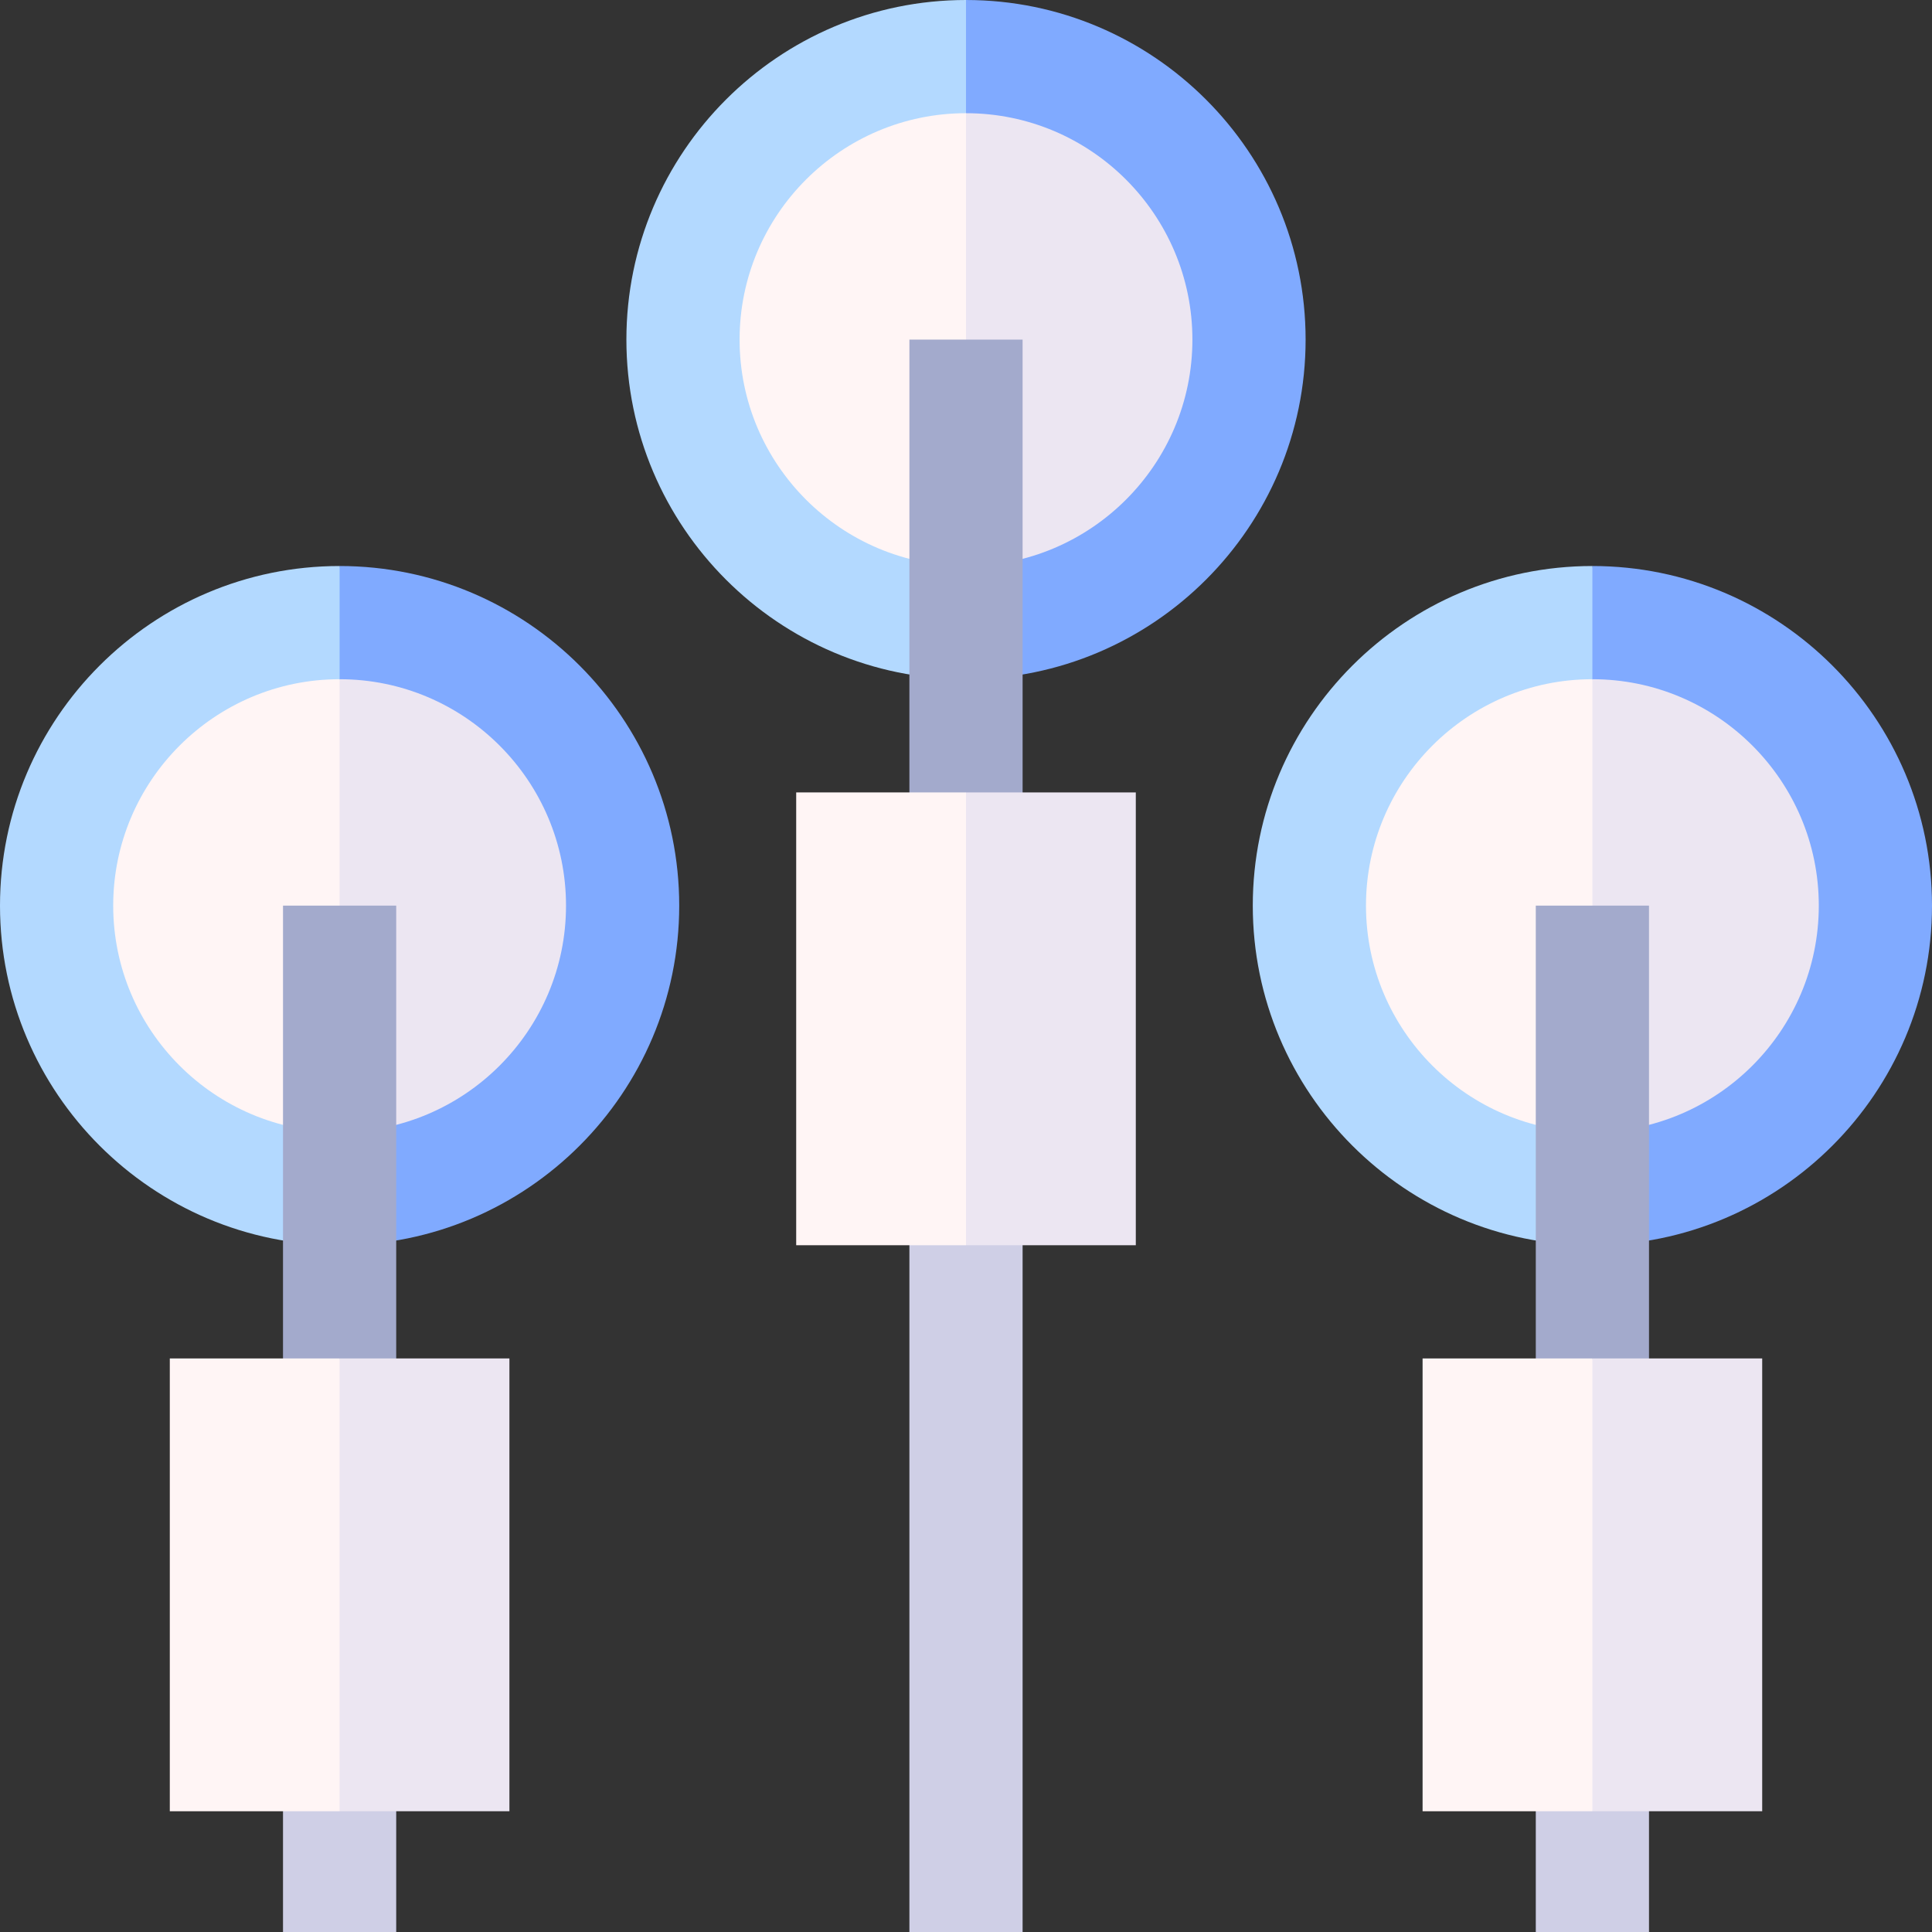
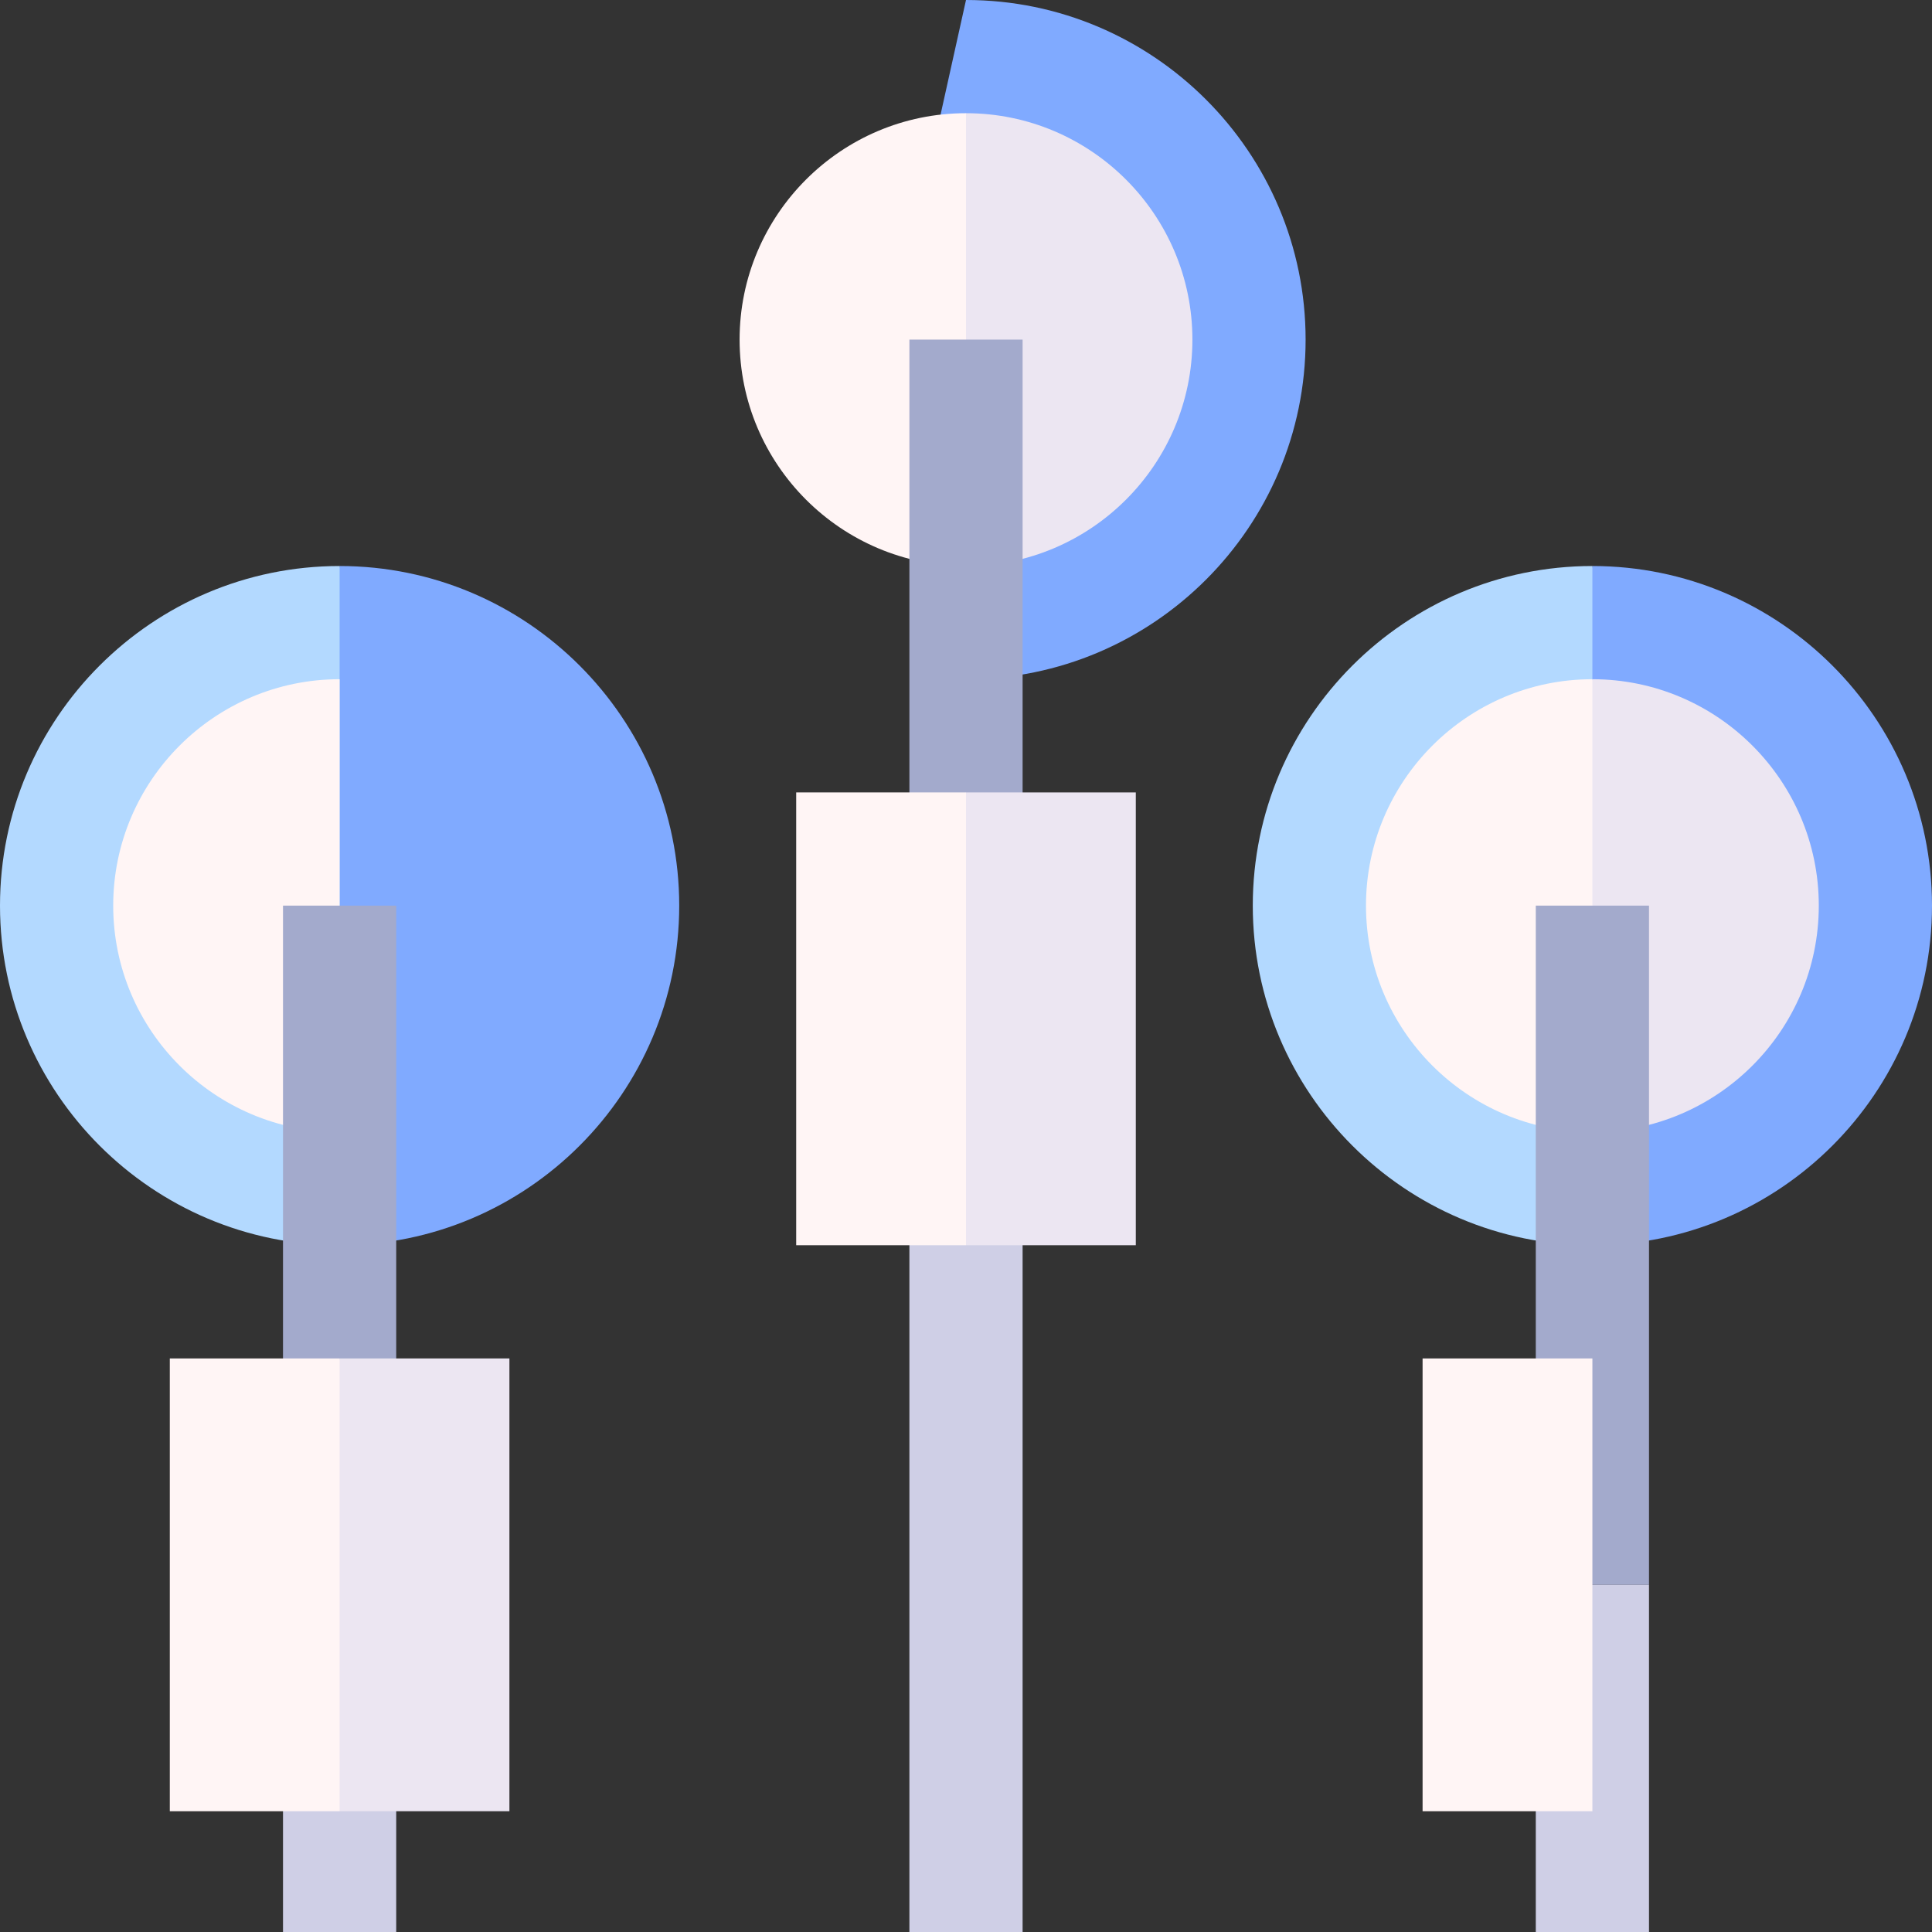
<svg xmlns="http://www.w3.org/2000/svg" id="Capa_1" enable-background="new 0 0 512 512" height="512" viewBox="0 0 512 512" width="512">
  <rect x="0" y="0" width="512" height="512" fill="#333333" stroke="none" />
  <g>
    <path d="m256 0-20 90.143 20 89.857c49.626 0 90-40.374 90-90s-40.374-90-90-90z" fill="#80aaff" />
-     <path d="m166 90c0 49.626 40.374 90 90 90v-180c-49.626 0-90 40.374-90 90z" fill="#b3d9ff" />
    <path d="m316 90c0-33.084-26.916-60-60-60l-20 60.143 20 59.857c33.084 0 60-26.916 60-60z" fill="#ece6f2" />
    <path d="m196 90c0 33.084 26.916 60 60 60v-120c-33.084 0-60 26.916-60 60z" fill="#fff5f5" />
    <path d="m241 90h30v180h-30z" fill="#a3aacc" />
    <path d="m241 270h30v242h-30z" fill="#cfcfe6" />
    <path d="m256 330h45v-120h-45l-20 60z" fill="#ece6f2" />
    <path d="m211 210h45v120h-45z" fill="#fff5f5" />
    <path d="m90 150-20 90.143 20 89.857c49.626 0 90-40.374 90-90s-40.374-90-90-90z" fill="#80aaff" />
    <path d="m0 240c0 49.626 40.374 90 90 90v-180c-49.626 0-90 40.374-90 90z" fill="#b3d9ff" />
-     <path d="m150 240c0-33.084-26.916-60-60-60l-20 60.143 20 59.857c33.084 0 60-26.916 60-60z" fill="#ece6f2" />
    <path d="m30 240c0 33.084 26.916 60 60 60v-120c-33.084 0-60 26.916-60 60z" fill="#fff5f5" />
    <path d="m75 240h30v180h-30z" fill="#a3aacc" />
    <path d="m75 420h30v92h-30z" fill="#cfcfe6" />
    <path d="m90 480h45v-120h-45l-20 60z" fill="#ece6f2" />
    <path d="m45 360h45v120h-45z" fill="#fff5f5" />
    <path d="m422 150-20 90.143 20 89.857c49.626 0 90-40.374 90-90s-40.374-90-90-90z" fill="#80aaff" />
    <path d="m332 240c0 49.626 40.374 90 90 90v-180c-49.626 0-90 40.374-90 90z" fill="#b3d9ff" />
    <path d="m482 240c0-33.084-26.916-60-60-60l-20 60.143 20 59.857c33.084 0 60-26.916 60-60z" fill="#ece6f2" />
    <path d="m362 240c0 33.084 26.916 60 60 60v-120c-33.084 0-60 26.916-60 60z" fill="#fff5f5" />
    <path d="m407 240h30v180h-30z" fill="#a3aacc" />
    <path d="m407 420h30v92h-30z" fill="#cfcfe6" />
-     <path d="m422 480h45v-120h-45l-20 60z" fill="#ece6f2" />
    <path d="m377 360h45v120h-45z" fill="#fff5f5" />
  </g>
</svg>